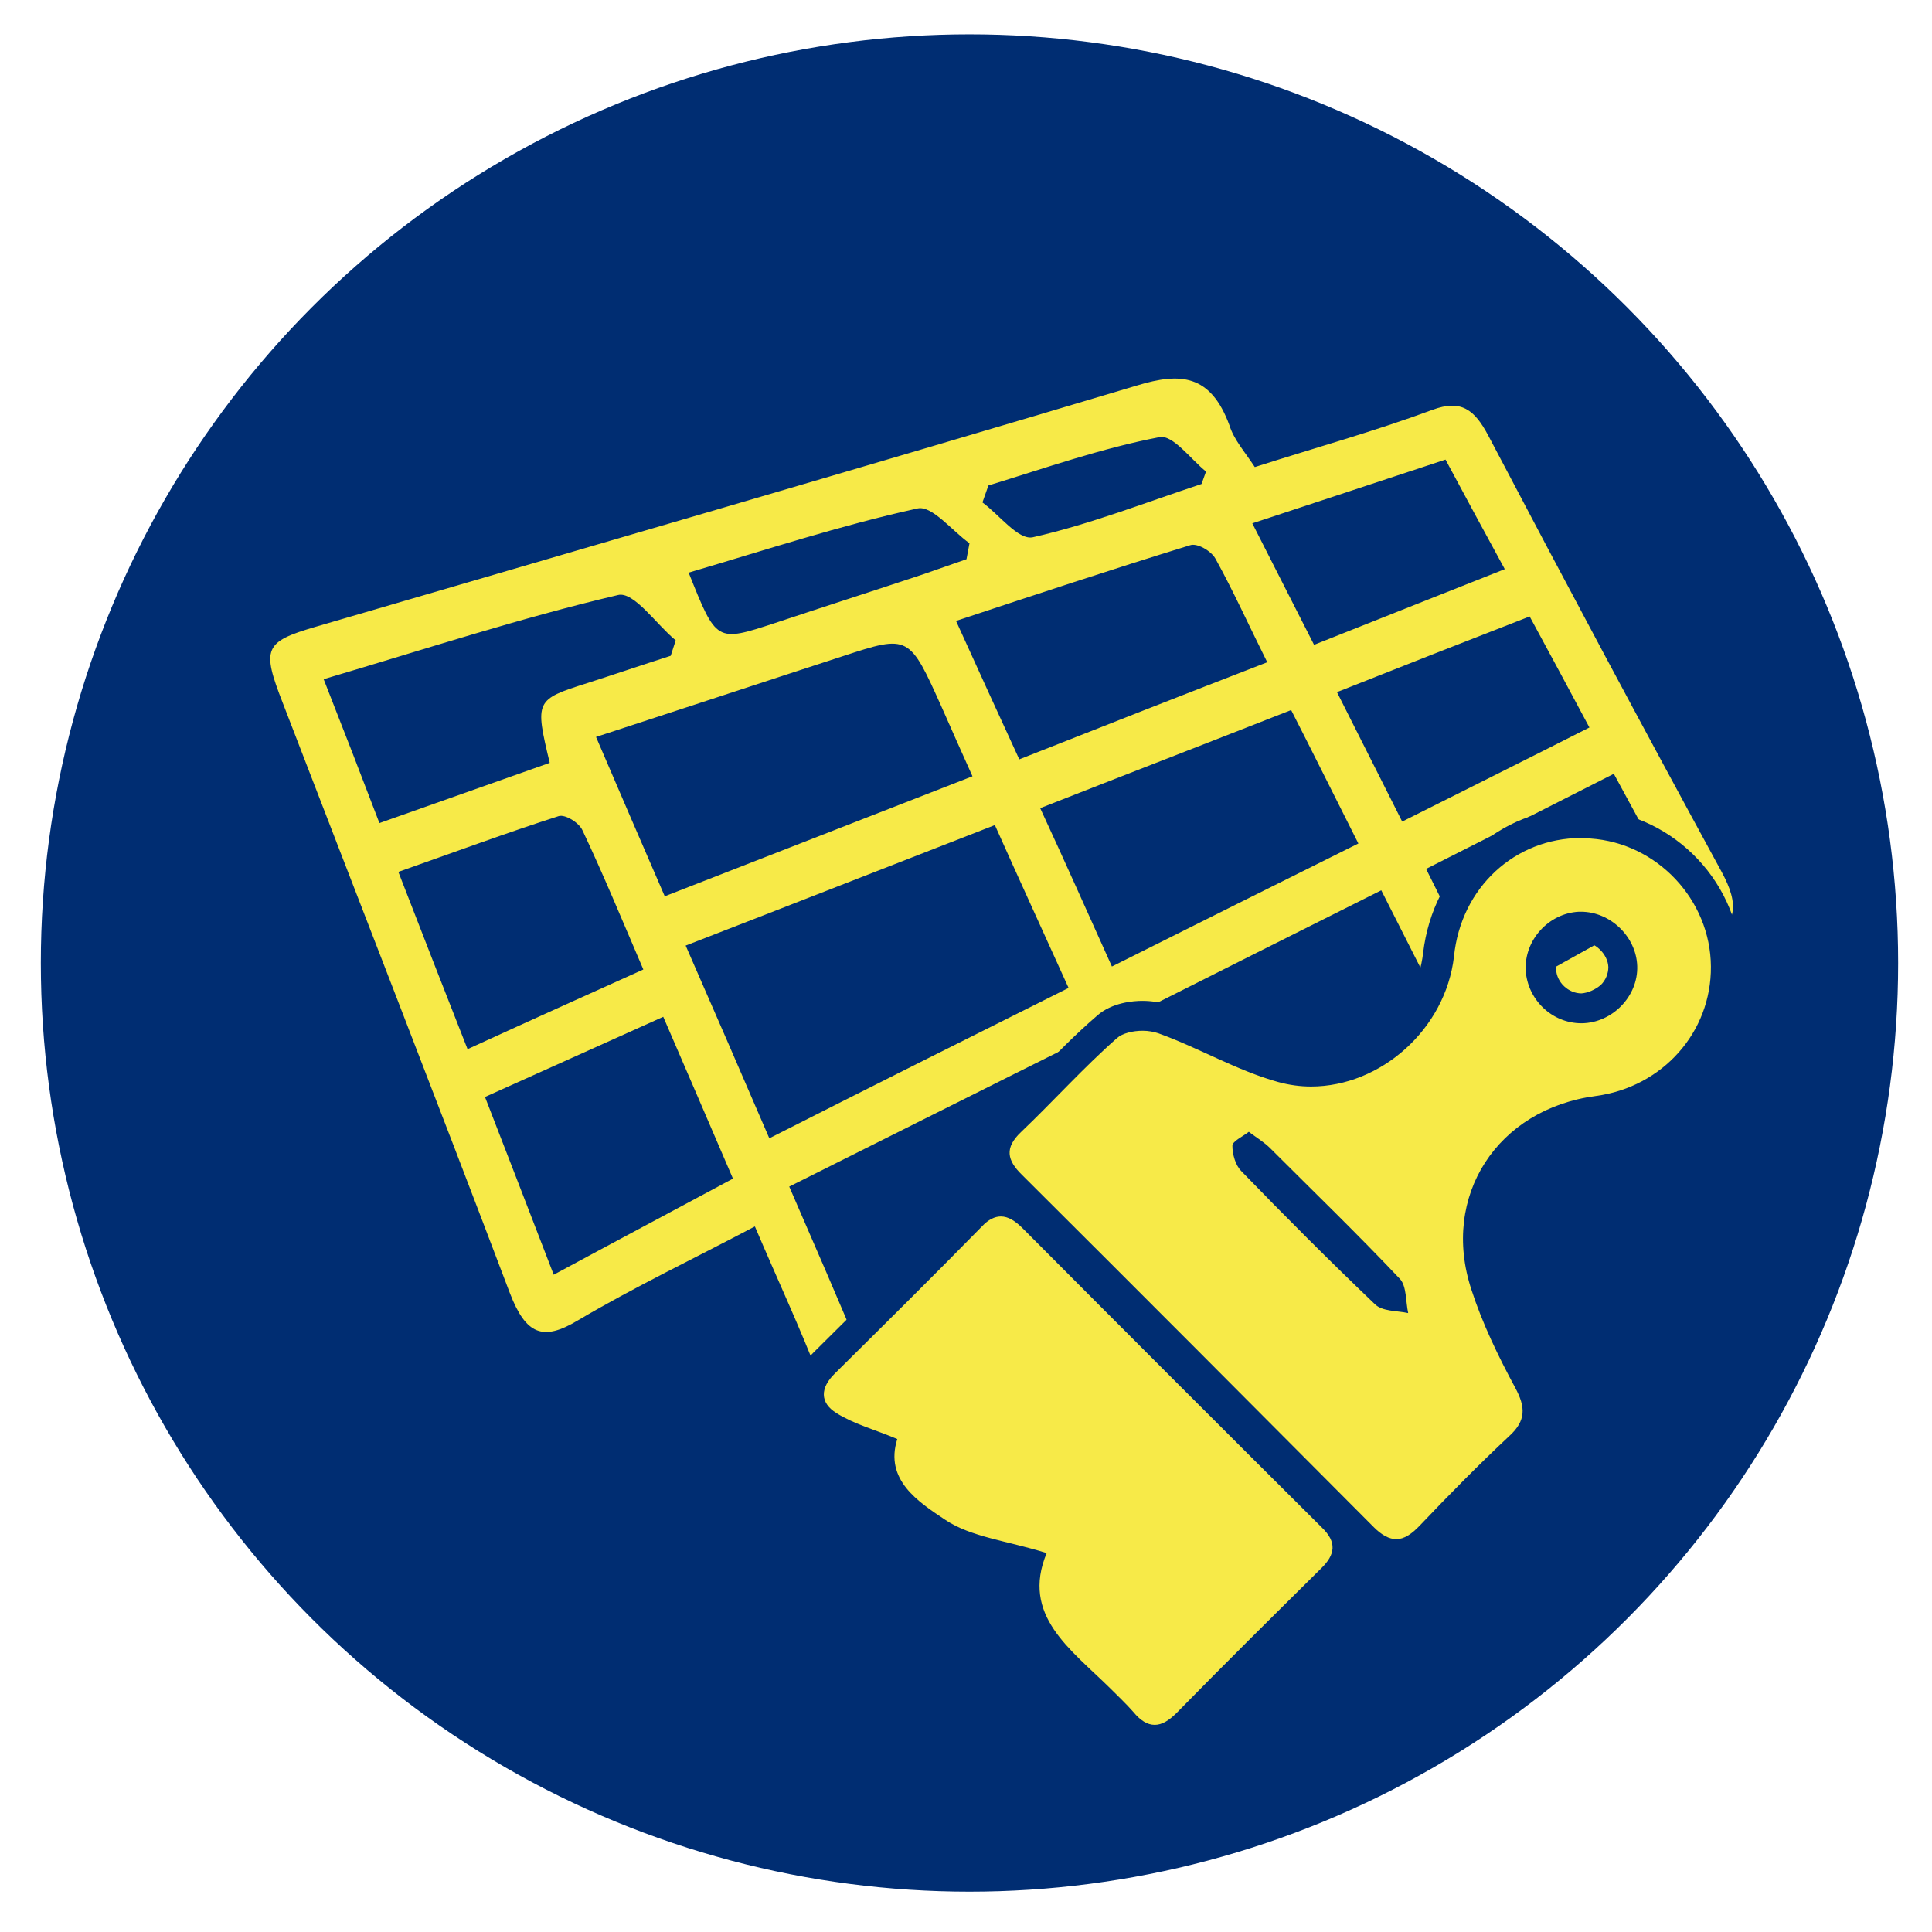
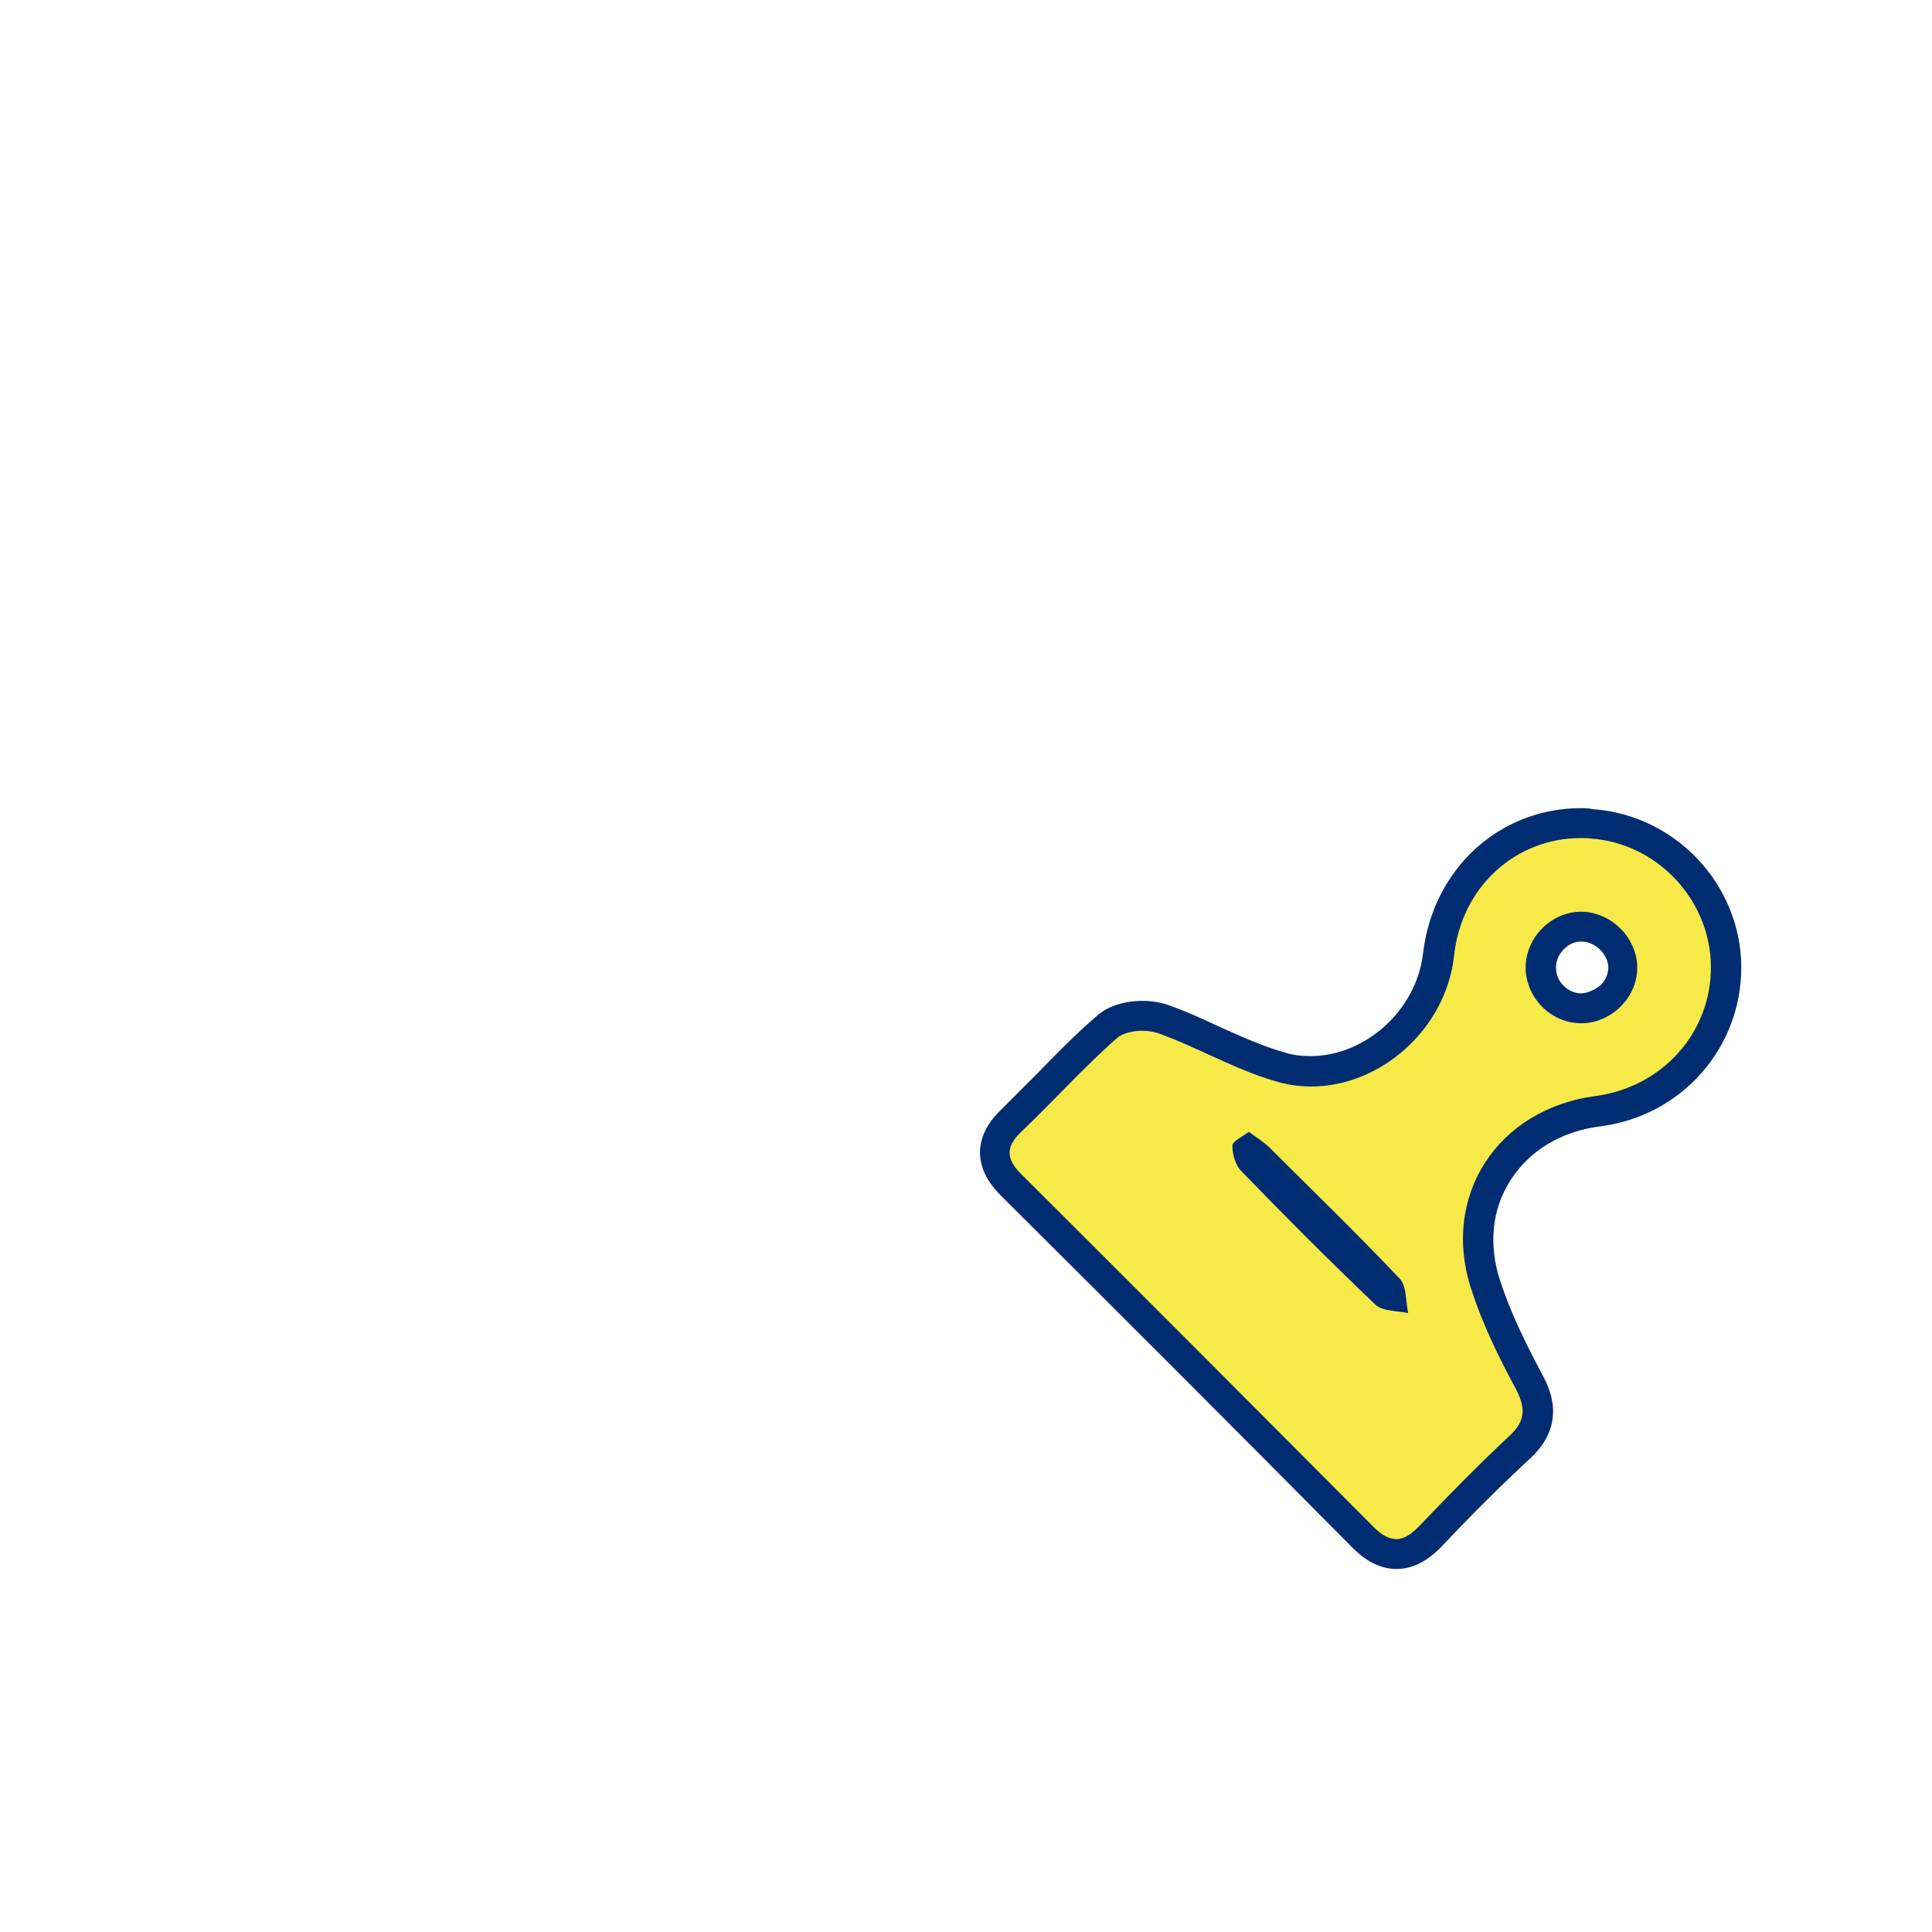
<svg xmlns="http://www.w3.org/2000/svg" version="1.1" id="Livello_1" x="0px" y="0px" viewBox="0 0 388 388" style="enable-background:new 0 0 388 388;" xml:space="preserve">
  <style type="text/css">
	.st0{fill:#002D72;}
	.st1{fill:#F7EA48;}
</style>
-   <circle class="st0" cx="194.7" cy="193.4" r="186.5" />
-   <path class="st1" d="M252,93.8c12.2-3.9,24.1-7.2,35.7-11.5c5.7-2.1,8.4-0.1,11.2,5.2c15.4,29.3,31,58.5,46.8,87.5  c3.7,6.8,3.3,10.7-3.4,14.5c-55.1,30.4-110.2,61.1-165.1,92c-6.5,3.7-9.8,2.4-12.7-4.9c-3.8-9.9-8.3-19.5-12.9-30.3  c-12.1,6.4-24.1,12.1-35.6,18.9c-7,4.2-10.4,2.8-13.6-5.5c-15-39.6-30.4-79-45.6-118.5c-4.3-11-3.7-12.3,6.5-15.3  c55.1-16.1,110.2-32.1,165.1-48.5c8.6-2.6,14.7-2.3,18.5,8C247.8,88.3,249.9,90.6,252,93.8z M214.6,198.4  c-5.1-11.3-9.9-21.7-14.8-32.7c-20.8,8.1-41.2,16.1-62.1,24.2c5.9,13.5,11.3,25.9,16.8,38.7C174.8,218.3,194.4,208.5,214.6,198.4z   M232.7,238.6c-4.9-10.9-9.3-20.4-13.8-30.5c-20.3,10.1-40,20-60.4,30.2c5.1,11.7,9.7,22.4,14.5,33.7  C193.1,260.8,212.5,249.9,232.7,238.6z M195.3,155.9c-2.3-5.1-4.2-9.4-6.1-13.7c-6.6-14.7-6.6-14.8-20-10.4  c-16.3,5.3-32.6,10.7-49.5,16.2c4.8,11.2,9.2,21.4,13.8,32C154.3,171.9,174.5,164,195.3,155.9z M223.3,194.1  c16.8-8.4,32.8-16.4,49.5-24.7c-4.8-9.5-9.1-18.2-13.5-26.8c-17.3,6.8-33.6,13.1-50.4,19.7C213.9,173.1,218.3,183,223.3,194.1z   M291.2,206c-4.9-9.6-9.2-18.1-13.8-27.2c-16.8,8.4-33.1,16.6-49.8,25c4.8,10.5,9.1,20,13.7,30C258.2,224.5,274.2,215.5,291.2,206z   M76.2,165.3c12.2-4.3,23.2-8.2,34.2-12.1c-3-12.5-2.9-12.7,7.5-16c5.6-1.8,11.2-3.7,16.8-5.5c0.3-1,0.7-2.1,1-3.1  c-3.9-3.2-8.4-9.9-11.6-9.1c-19.6,4.6-38.8,10.9-59.1,16.9C68.9,146.3,72.5,155.6,76.2,165.3z M254.5,133  c-3.7-7.4-6.8-14.3-10.4-20.8c-0.9-1.6-3.7-3.2-5.1-2.7c-15.6,4.8-31,9.9-47,15.2c4.5,9.9,8.5,18.7,12.7,27.8  C221.4,145.9,237.7,139.5,254.5,133z M111.2,256c12.4-6.7,23.9-12.8,36-19.3c-4.8-11.2-9.3-21.6-14-32.5  c-12.2,5.5-23.8,10.7-35.8,16.1C102,232.2,106.4,243.5,111.2,256z M129.2,194.7c-4.2-9.8-8-19-12.2-27.9c-0.7-1.6-3.5-3.3-4.8-2.9  c-10.6,3.4-21.1,7.3-32.2,11.2c4.8,12.4,9.3,23.9,13.9,35.6C105.9,205.2,117.2,200.1,129.2,194.7z M299.8,201.2  c12.7-7.1,25-13.9,37.7-21c-4.8-9-9-16.7-13.4-24.8c-13,6.6-25.2,12.8-37.7,19.1C291.2,184.2,295.4,192.5,299.8,201.2z M281.6,165  c12.9-6.5,25-12.5,37.6-18.9c-4.2-7.9-8-14.9-12-22.3c-13.1,5.1-25.6,10-38.7,15.2C273.1,148.1,277.1,156.1,281.6,165z M290.3,92.3  c-13.4,4.4-25.7,8.5-38.8,12.8c4.5,8.9,8.4,16.5,12.4,24.4c13.1-5.2,25.4-10.1,38.3-15.2C297.9,106.4,294.2,99.6,290.3,92.3z   M138.3,115c5.6,14,5.5,14,17.4,10.1c9.9-3.3,19.9-6.5,29.8-9.8c2.9-1,5.7-2,8.6-3c0.2-1.1,0.4-2.1,0.6-3.2c-3.5-2.5-7.5-7.6-10.4-7  C168.8,105.5,153.6,110.5,138.3,115z M198.5,97.5c-0.4,1.1-0.8,2.3-1.2,3.4c3.4,2.5,7.2,7.6,10.1,7c11.5-2.6,22.7-7,33.9-10.7  c0.3-0.8,0.6-1.7,0.9-2.5c-3.1-2.5-6.7-7.5-9.4-6.9C221.3,90,209.9,94,198.5,97.5z" />
  <g>
    <g>
      <path class="st1" d="M280.4,312.1c-2.2,0-4.4-1.1-6.6-3.3c-21.3-21.5-44.4-44.6-70.6-70.7c-1.5-1.5-3.5-3.8-3.4-6.7    c0-2.2,1.1-4.2,3.2-6.3c2.5-2.4,5-4.9,7.4-7.4c3.8-3.8,7.7-7.8,11.9-11.5c2.3-2,5.7-2.2,7.1-2.2c1.5,0,2.9,0.2,4.1,0.6    c3.6,1.3,7,2.8,10.3,4.4c4.6,2.1,8.9,4.1,13.5,5.3c1.9,0.5,3.8,0.8,5.8,0.8c12.7,0,24.2-10.5,25.7-23.4    c1.8-15.3,13.8-26.4,28.7-26.4c0.7,0,1.4,0,2.1,0.1c15,1,26.9,13.6,27,28.7c0.1,14.8-10.7,27-25.7,29c-8.8,1.2-16,5.5-20.2,12.3    c-4.1,6.6-4.9,14.6-2.3,22.8c1.9,5.7,4.6,11.8,8.6,19.2c2.1,3.8,3.5,8.4-1.8,13.3c-5.5,5.1-11.1,10.7-17.8,17.8    C285.8,310,283.5,312.1,280.4,312.1z M250.6,231.1c0.2,0.9,0.5,1.7,0.8,2c7.3,7.5,16.9,17.3,26.7,26.6c0.2,0.1,0.6,0.3,1.2,0.4    c-0.1-0.5-0.2-0.9-0.3-1.1c-7.1-7.5-14.7-15-22-22.2l-4.1-4c-0.6-0.6-1.3-1.1-2.2-1.8C250.7,231,250.6,231.1,250.6,231.1z     M317.2,186.1c-2.1,0.1-4.2,1.1-5.7,2.7c-1.5,1.7-2.3,3.8-2.1,6c0.2,4.2,3.9,7.7,8.1,7.7c2.2,0,4.3-1,5.9-2.6s2.4-3.7,2.4-5.8    c-0.1-4.2-4-8-8.3-8C317.4,186.1,317.3,186.1,317.2,186.1z" />
      <path class="st0" d="M317.5,168.3c0.6,0,1.2,0,1.9,0.1c13.4,0.9,24.1,12.3,24.2,25.7c0.1,13.2-9.7,24.2-23.1,26    c-19.8,2.6-31.2,20.1-25,38.9c2.2,6.8,5.4,13.4,8.8,19.7c2.1,3.9,2.2,6.6-1.2,9.7c-6.2,5.8-12.1,11.8-17.9,17.9    c-1.7,1.8-3.2,2.8-4.8,2.8c-1.4,0-2.9-0.8-4.5-2.4c-23.5-23.6-47-47.2-70.6-70.7c-3.1-3-3.6-5.5-0.2-8.7    c6.5-6.2,12.5-12.9,19.2-18.8c1.1-1,3.2-1.5,5.2-1.5c1.1,0,2.2,0.2,3.1,0.5c8.1,2.9,15.8,7.5,24.1,9.8c2.2,0.6,4.4,0.9,6.6,0.9    c14,0,27-11.5,28.7-26.1C293.4,178.2,304.3,168.3,317.5,168.3 M317.6,205.5h0.1c6.1-0.1,11.3-5.4,11.1-11.5    c-0.2-5.9-5.4-10.9-11.3-10.9c-0.1,0-0.3,0-0.4,0c-6.1,0.3-11,5.7-10.7,11.8C306.8,200.8,311.7,205.5,317.6,205.5 M282.8,263.7    c-0.5-2.3-0.3-5.3-1.6-6.8c-8.5-9-17.4-17.6-26.1-26.3c-1.2-1.2-2.7-2.1-4.3-3.3c-1.3,1-3.3,1.9-3.3,2.8c0,1.7,0.6,3.9,1.8,5.1    c8.8,9.1,17.7,18,26.8,26.7C277.6,263.4,280.5,263.2,282.8,263.7 M317.5,162.3L317.5,162.3c-16.4,0-29.7,12.2-31.7,29.1    c-1.3,11.4-11.5,20.7-22.7,20.7c-1.7,0-3.4-0.2-5-0.7c-4.3-1.2-8.5-3.1-13-5.1c-3.4-1.6-6.9-3.2-10.6-4.5    c-1.5-0.5-3.2-0.8-5.1-0.8c-1.7,0-6.1,0.3-9.1,3c-4.3,3.7-8.2,7.7-12,11.6c-2.4,2.4-4.9,4.9-7.3,7.3c-2.7,2.6-4.1,5.4-4.2,8.4    c0,4.1,2.4,7,4.3,8.9c26.2,26.1,49.3,49.2,70.6,70.7c2.8,2.8,5.7,4.2,8.8,4.2c4.7,0,8-3.5,9.1-4.6c6.6-7,12.3-12.6,17.7-17.6    c7.7-7.1,3.7-14.5,2.4-16.9c-3.9-7.3-6.6-13.2-8.4-18.7c-2.4-7.2-1.7-14.4,2-20.2c3.8-6,10.2-9.9,18.1-10.9s15.1-4.8,20.3-10.7    c5.2-5.9,8-13.4,8-21.3c-0.1-16.6-13.2-30.5-29.8-31.7C319,162.3,318.2,162.3,317.5,162.3L317.5,162.3z M317.6,199.5    c-2.6,0-5-2.2-5.1-4.9c-0.1-1.4,0.4-2.7,1.4-3.8s2.2-1.7,3.6-1.7c0.1,0,0.1,0,0.2,0c2.6,0,5.2,2.5,5.3,5.1c0,1.3-0.5,2.6-1.5,3.6    C320.3,198.8,318.9,199.4,317.6,199.5L317.6,199.5L317.6,199.5z" />
    </g>
    <g>
-       <path class="st1" d="M232,349.4c-2.3,0-4.5-1.2-6.6-3.6c-1-1.1-2.1-2.2-3.2-3.3c-0.5-0.4-0.9-0.9-1.4-1.3c-1-1-2.1-2-3.1-3    c-6.6-6.3-14.1-13.3-11.3-24.2c-1.5-0.4-2.9-0.7-4.3-1.1c-5.1-1.3-10-2.4-14-5.1l-0.1-0.1c-5-3.3-12.4-8.2-11.3-16.8    c-0.6-0.2-1.1-0.4-1.7-0.6c-3.1-1.1-5.9-2.2-8.6-3.9c-2.9-1.8-3.7-4-3.9-5.6c-0.2-1.7,0.2-4.3,3.1-7.2c9.1-9,18.8-18.7,29.5-29.5    c1.9-1.9,3.9-2.9,6-2.9c2.9,0,5.1,1.9,6.5,3.3c21.3,21.4,41,41.1,60.1,60.1c2,2,3,4,3,6.1c0,2.2-1,4.2-3.2,6.3    c-11.2,11.1-20.4,20.3-29,29C236.3,348.3,234.2,349.4,232,349.4z" />
-       <path class="st0" d="M201,244.3c1.5,0,2.9,0.9,4.4,2.4c20,20.1,40,40.1,60.1,60.1c3,2.9,2.7,5.4-0.2,8.2c-9.7,9.6-19.4,19.2-29,29    c-1.6,1.6-3,2.4-4.4,2.4c-1.5,0-2.9-0.9-4.3-2.6c-1.5-1.7-3.1-3.2-4.7-4.8c-7.9-7.8-17.9-14.6-12.7-27.1c-8-2.5-15.2-3.2-20.4-6.7    c-5.4-3.6-12.2-8-9.6-16.2c-4.5-1.9-8.7-3-12.2-5.2c-3.4-2.1-3.3-5.1-0.3-8c9.9-9.8,19.8-19.6,29.5-29.5    C198.5,244.9,199.8,244.3,201,244.3 M201,238.3L201,238.3c-2.9,0-5.6,1.3-8.1,3.8c-10.7,10.8-20.3,20.4-29.5,29.5    c-3.8,3.7-4.2,7.3-4,9.7c0.4,3.1,2.3,5.9,5.3,7.8c2.8,1.7,5.8,2.9,8.8,4c0.2,8.9,8.1,14.2,12.7,17.2l0.1,0.1    c4.5,3,9.6,4.2,14.9,5.5c0.5,0.1,1,0.3,1.5,0.4c-1.3,10.9,6.7,18.4,12.7,24.1c1.1,1,2.1,2,3.1,3c0.5,0.5,0.9,0.9,1.4,1.4    c1.1,1.1,2.1,2.1,3,3.1c2.7,3.1,5.7,4.6,8.9,4.6c3,0,5.9-1.4,8.7-4.2c8.5-8.7,17.7-17.9,28.9-28.9c2.7-2.7,4.1-5.5,4.1-8.5    c0-2.9-1.3-5.7-3.9-8.3c-19-19-38.7-38.6-60.1-60.1C208.6,241.4,205.5,238.3,201,238.3L201,238.3z" />
-     </g>
+       </g>
  </g>
</svg>